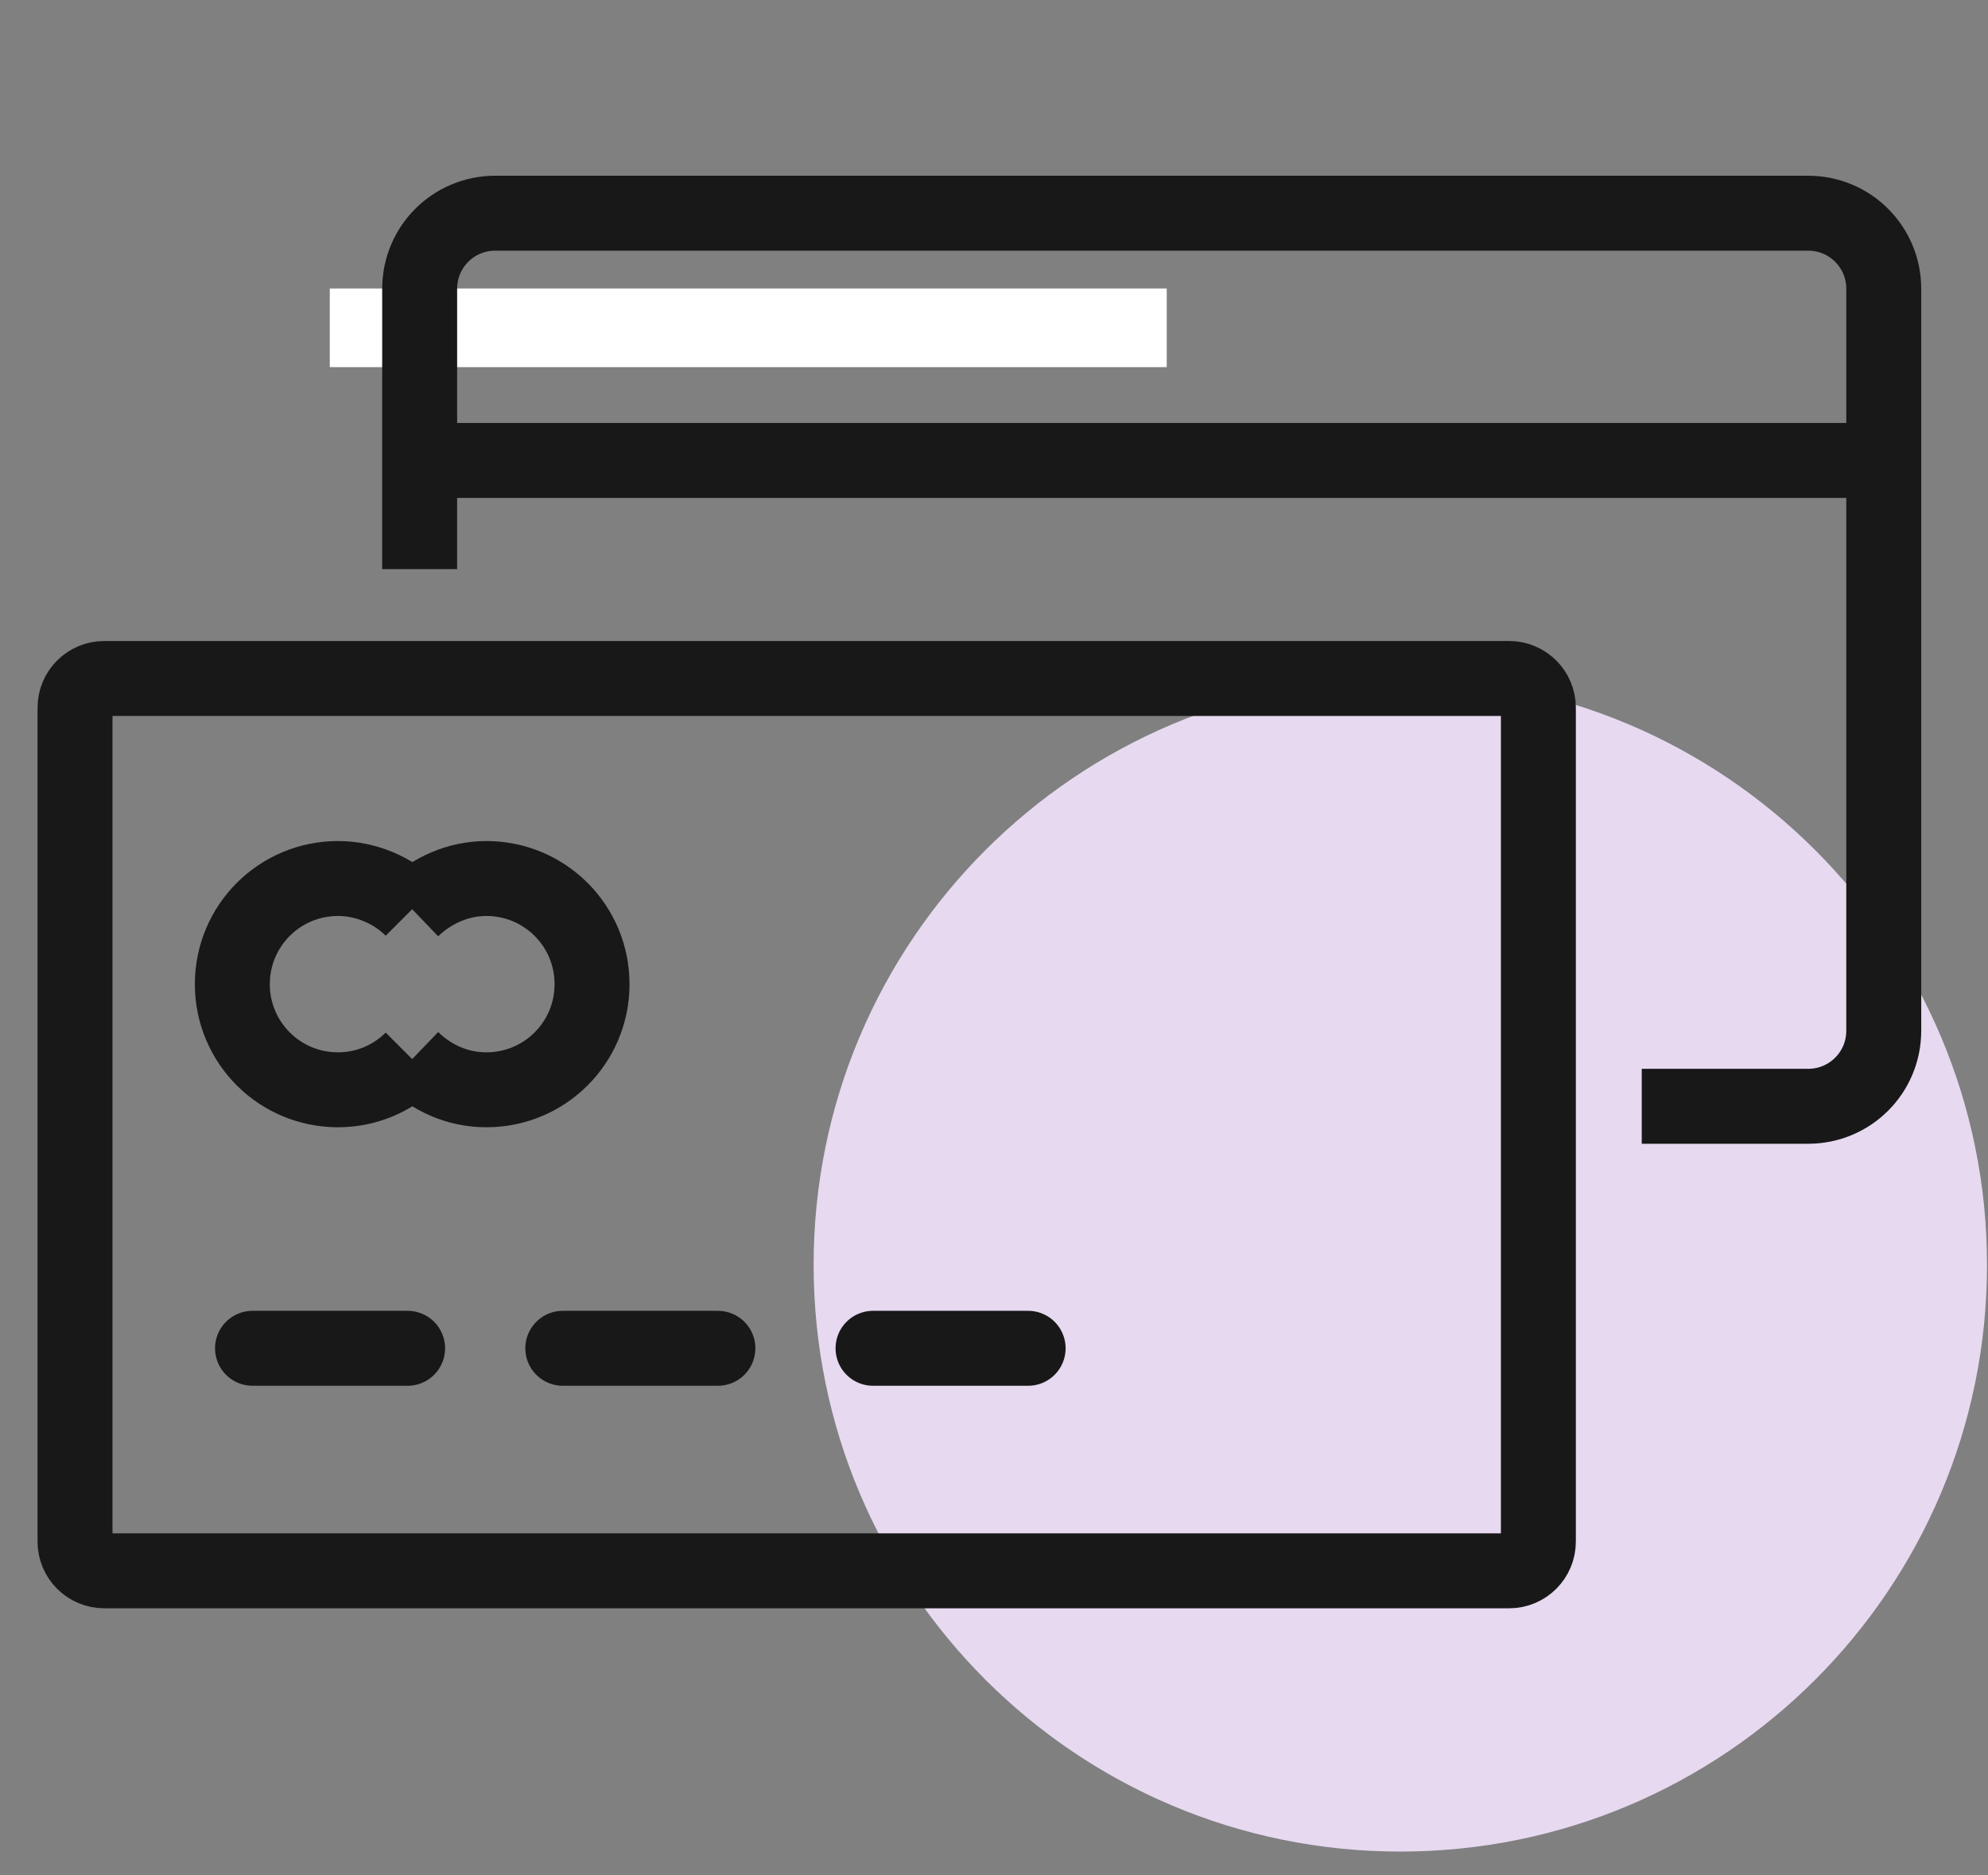
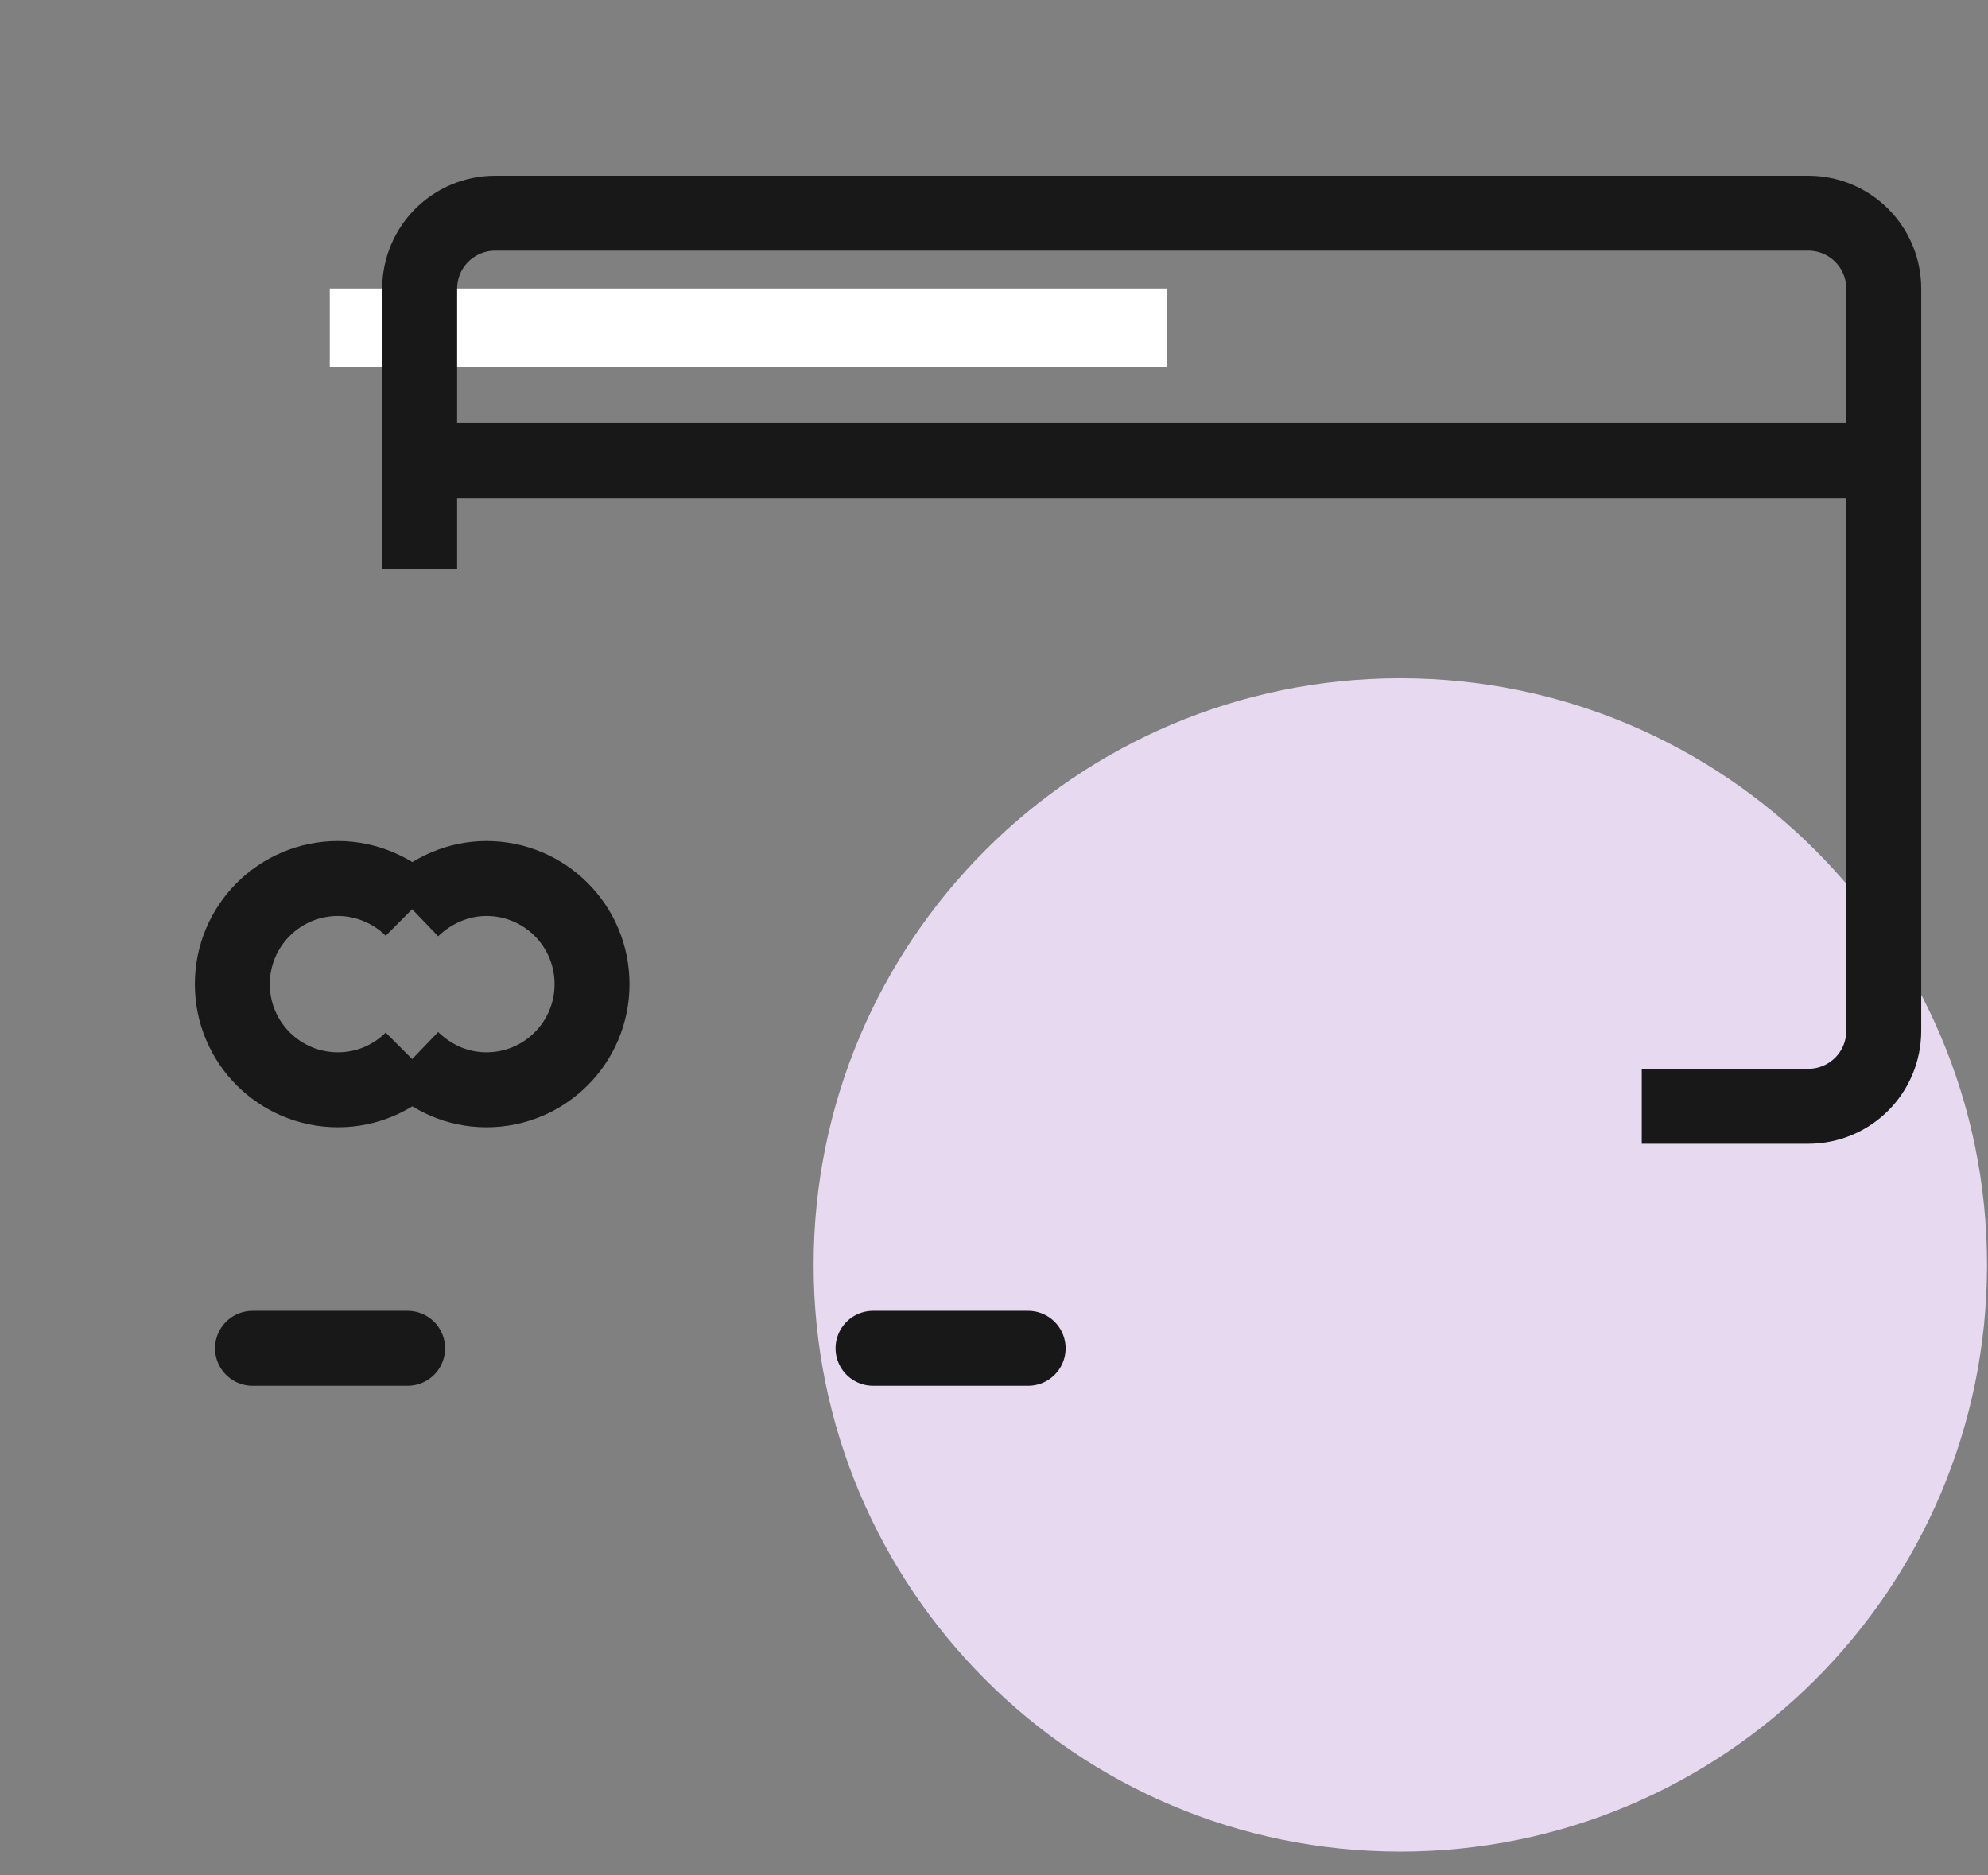
<svg xmlns="http://www.w3.org/2000/svg" width="53" height="50" viewBox="0 0 53 50" fill="none">
  <rect x="0" y="0" width="53" height="50" fill="#808080" stroke="none" />
  <path d="M37.333 49.365C45.971 49.365 52.974 42.363 52.974 33.724C52.974 25.086 45.971 18.083 37.333 18.083C28.694 18.083 21.691 25.086 21.691 33.724C21.691 42.363 28.694 49.365 37.333 49.365Z" fill="#E6D9F0" />
  <path d="M8.792 8.74H31.105" stroke="white" stroke-width="2.097" />
-   <path d="M40.234 18.089H2.779C2.349 18.089 2 18.438 2 18.868V41.101C2 41.531 2.349 41.88 2.779 41.88H40.234C40.664 41.88 41.013 41.531 41.013 41.101V18.868C41.013 18.438 40.664 18.089 40.234 18.089Z" stroke="#181818" stroke-width="1.998" stroke-miterlimit="10" />
  <path d="M11.188 15.173V7.702C11.188 6.583 12.087 5.684 13.206 5.684H48.203C49.322 5.684 50.221 6.583 50.221 7.702V27.478C50.221 28.596 49.322 29.495 48.203 29.495H43.769" stroke="#181818" stroke-width="1.998" stroke-miterlimit="10" />
  <path d="M10.989 28.236C10.489 28.736 9.79 29.055 9.011 29.055C7.453 29.055 6.194 27.797 6.194 26.239C6.194 24.681 7.453 23.422 9.011 23.422C9.77 23.422 10.489 23.742 10.989 24.241" stroke="#181818" stroke-width="1.998" stroke-miterlimit="10" />
  <path d="M10.989 28.236C11.509 28.736 12.188 29.055 12.967 29.055C14.525 29.055 15.784 27.797 15.784 26.239C15.784 24.681 14.525 23.422 12.967 23.422C12.208 23.422 11.509 23.742 10.989 24.241" stroke="#181818" stroke-width="1.998" stroke-miterlimit="10" />
  <path d="M6.732 35.947H10.867" stroke="#181818" stroke-width="1.998" stroke-linecap="round" stroke-linejoin="round" />
-   <path d="M15.004 35.947H19.139" stroke="#181818" stroke-width="1.998" stroke-linecap="round" stroke-linejoin="round" />
  <path d="M23.275 35.947H27.41" stroke="#181818" stroke-width="1.998" stroke-linecap="round" stroke-linejoin="round" />
  <path d="M11.27 12.276H49.823" stroke="#181818" stroke-width="1.998" stroke-miterlimit="10" />
</svg>